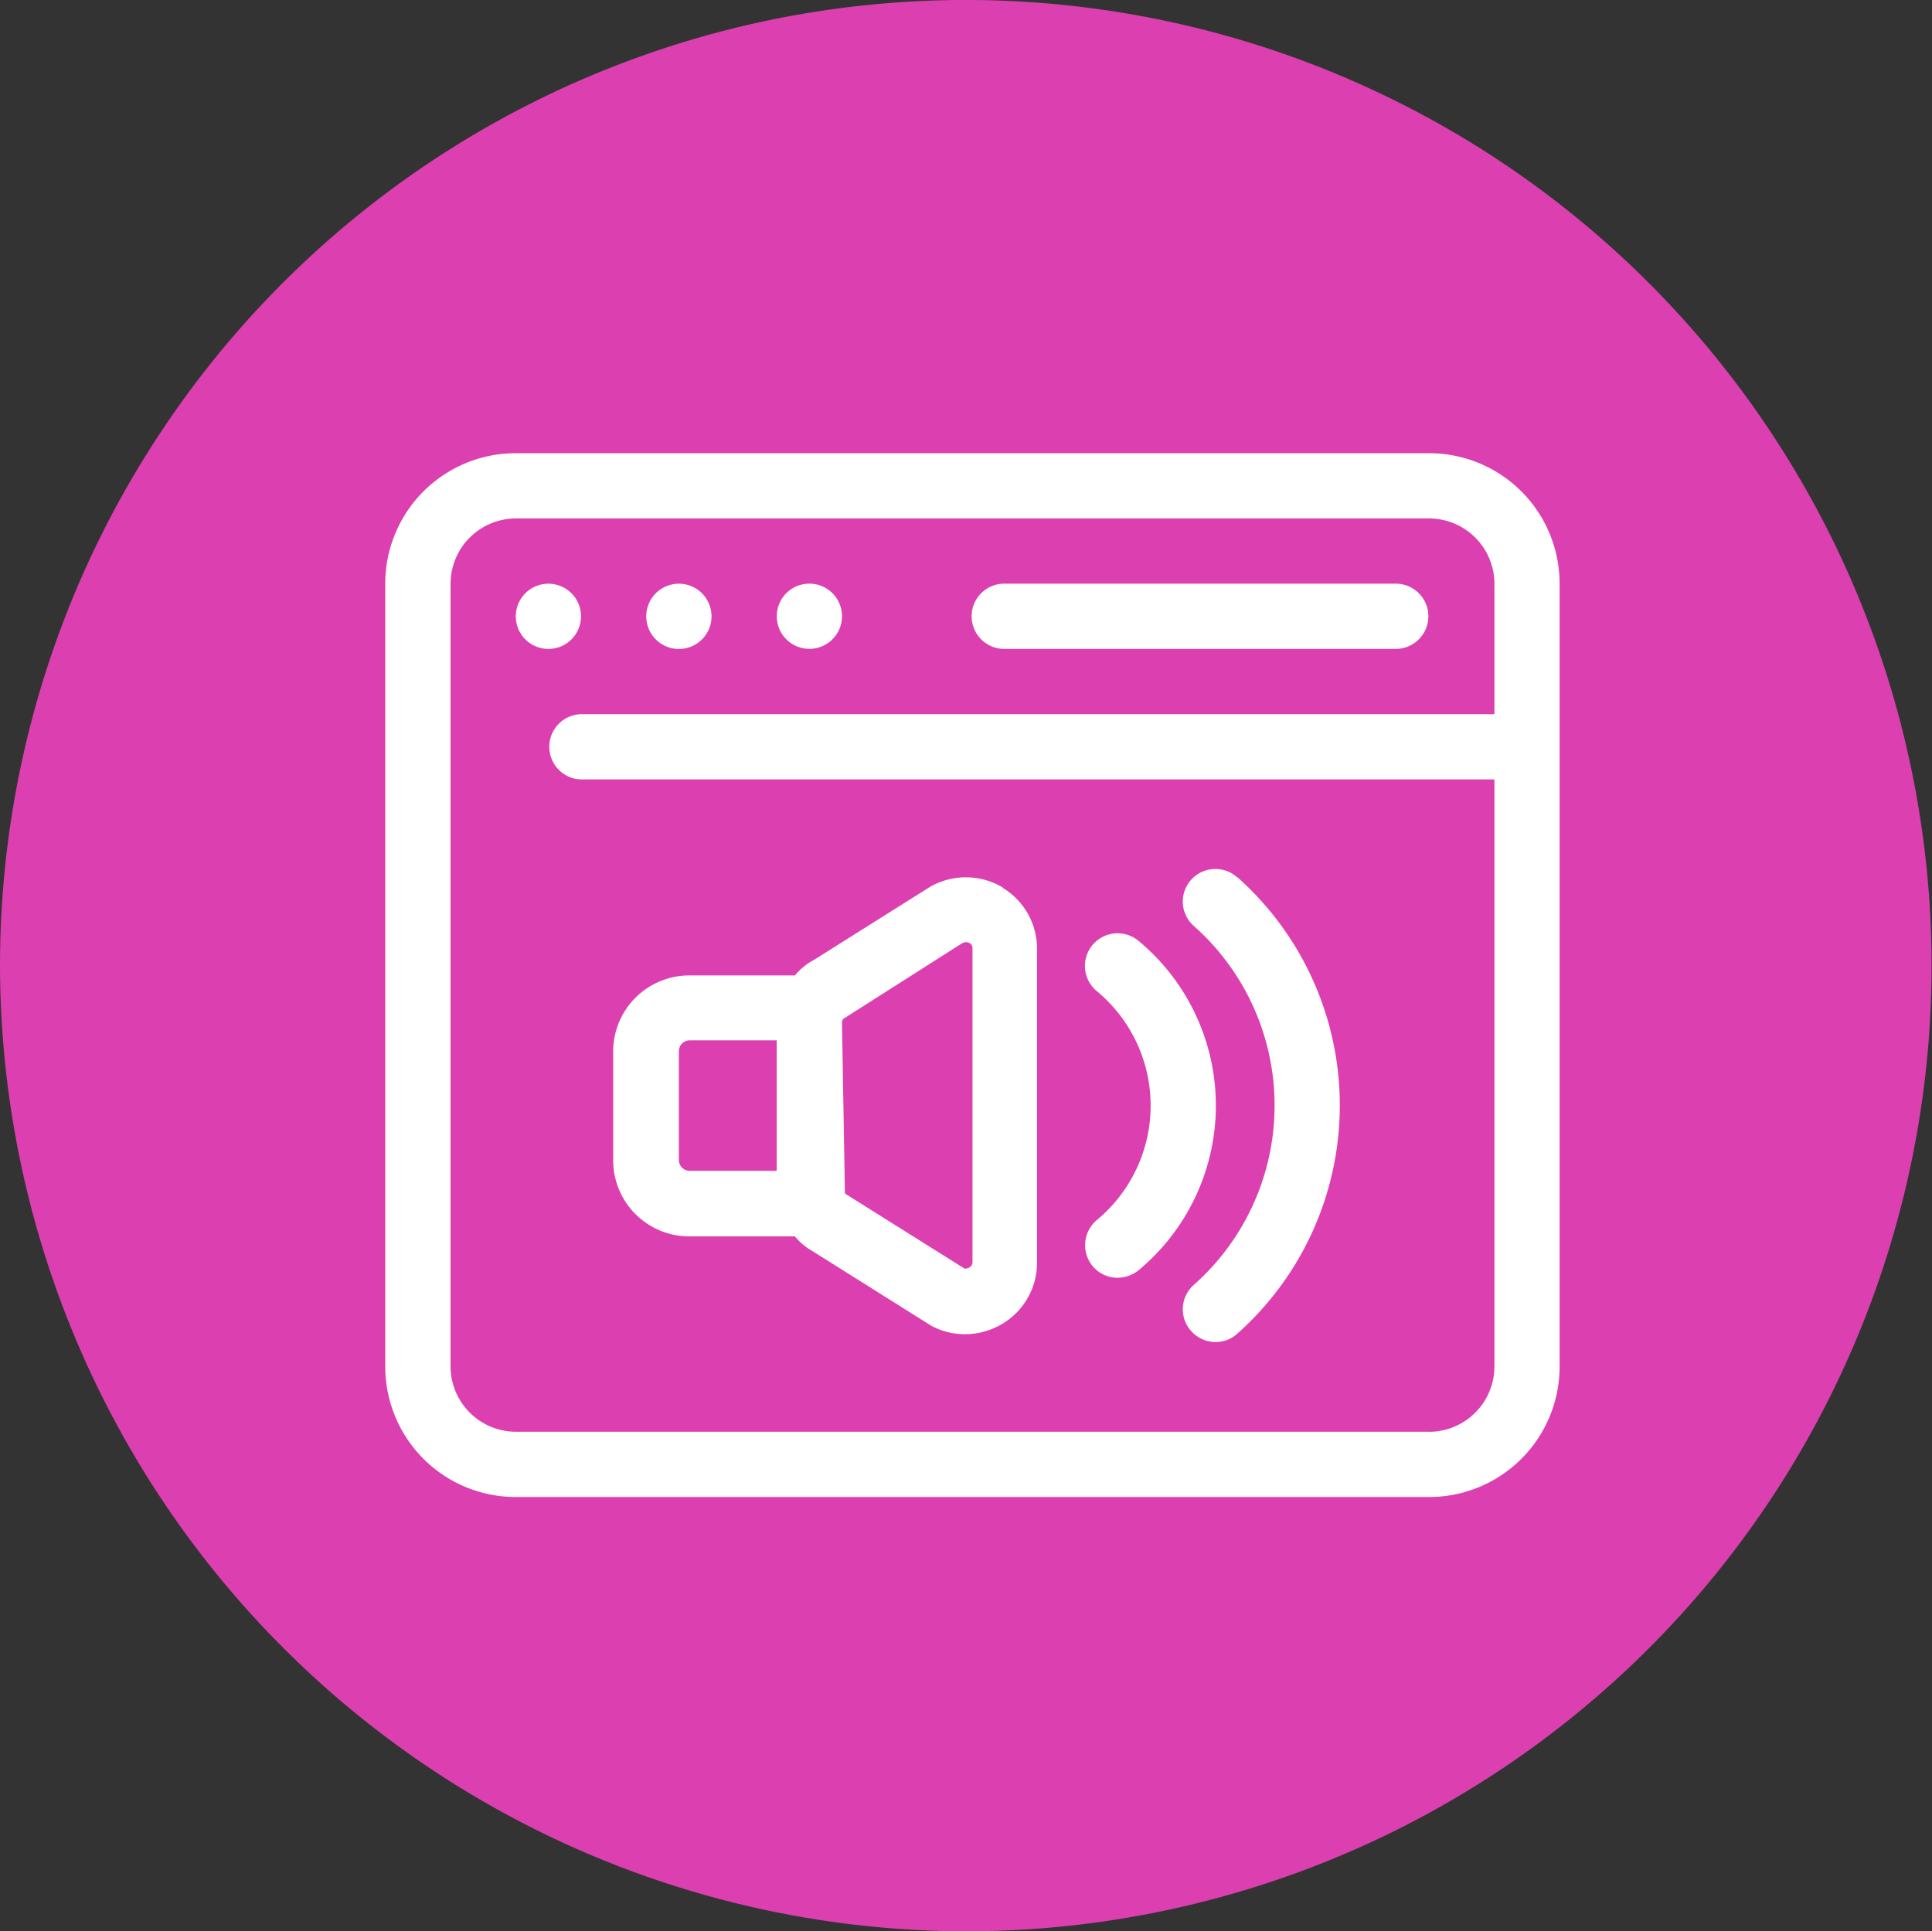
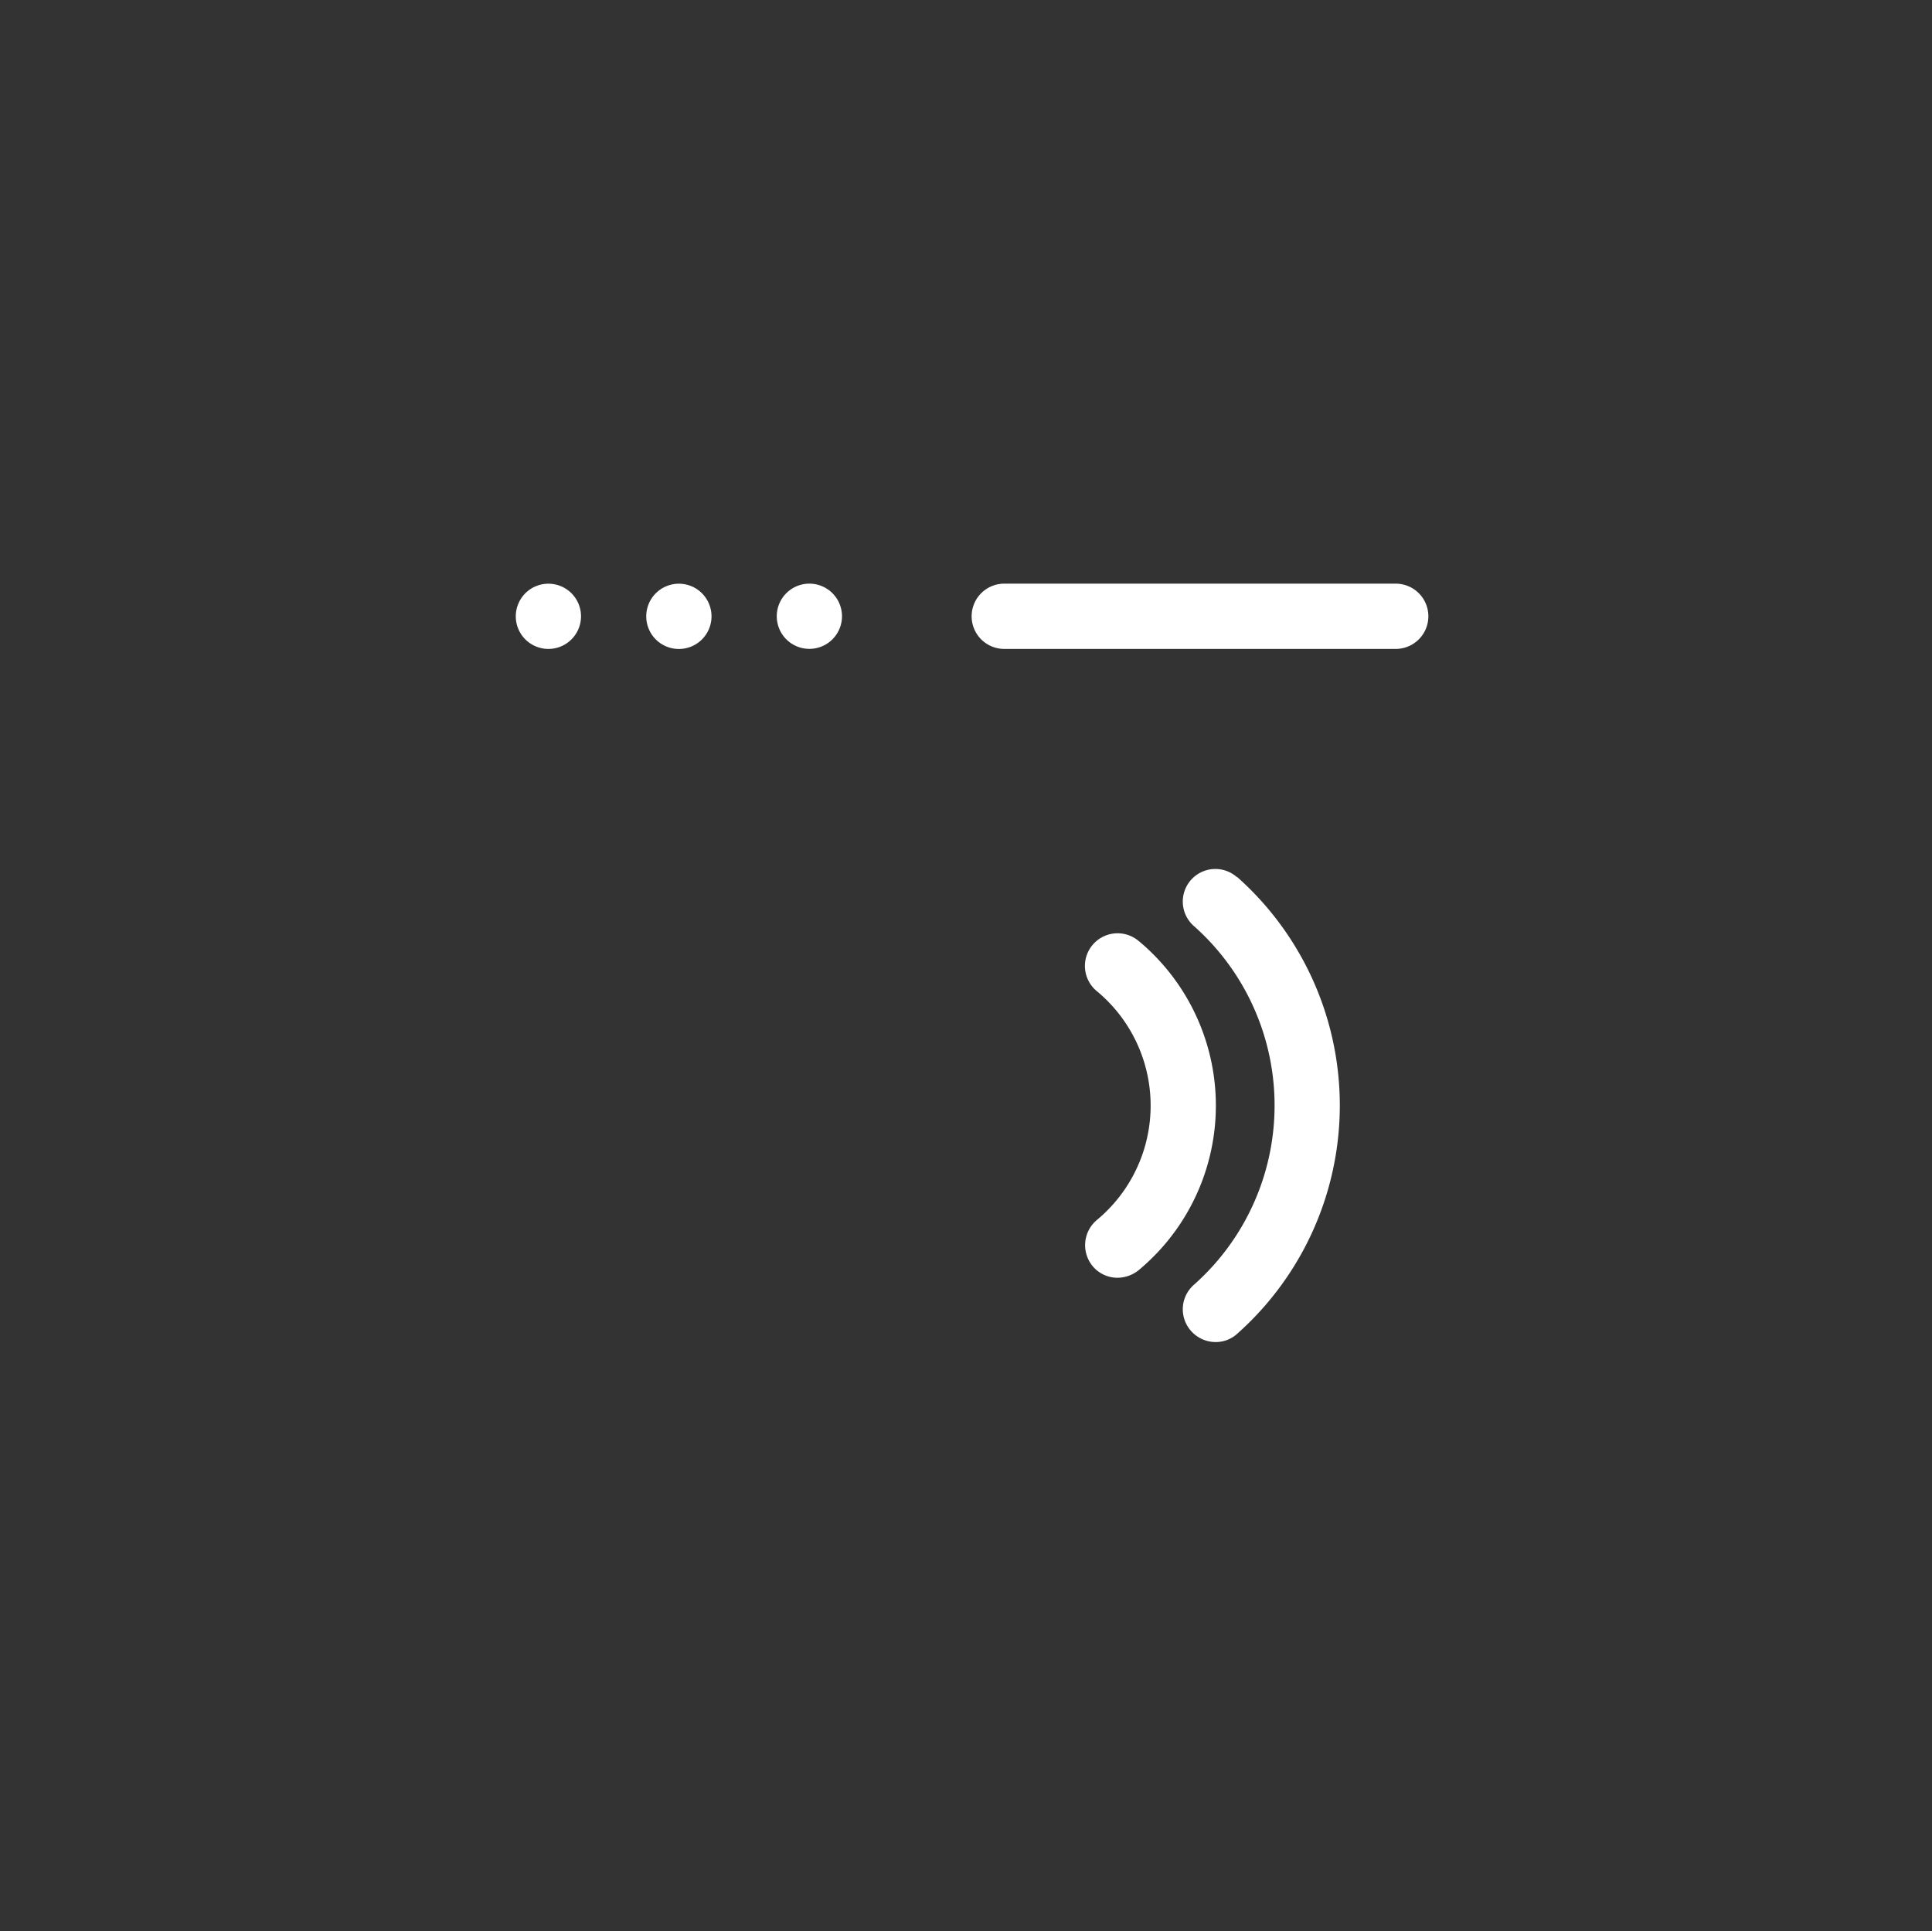
<svg xmlns="http://www.w3.org/2000/svg" width="85.245" height="85.225" viewBox="0 0 85.245 85.225">
  <rect x="0" y="0" width="85.245" height="85.225" fill="#333333" stroke="none" />
  <g transform="translate(-1290 -6213.001)">
    <g transform="translate(1289.5 6212.441)">
-       <path d="M43.123,85.785A42.613,42.613,0,1,0,.5,43.183,42.688,42.688,0,0,0,43.123,85.785Z" fill="#db3fb0" fill-rule="evenodd" />
-     </g>
+       </g>
    <g transform="translate(119 6159)">
      <g transform="translate(1188 74)">
        <path d="M189.547,141.442a1.439,1.439,0,1,1-1.44-1.439,1.439,1.439,0,0,1,1.44,1.439" transform="translate(-180.911 -134.244)" fill="#fff" />
        <path d="M236.213,141.442a1.44,1.44,0,1,1-1.44-1.439,1.44,1.44,0,0,1,1.44,1.439" transform="translate(-221.819 -134.244)" fill="#fff" />
        <path d="M282.877,141.442A1.439,1.439,0,1,1,281.438,140a1.439,1.439,0,0,1,1.439,1.439" transform="translate(-262.726 -134.244)" fill="#fff" />
-         <path d="M186.061,93.332h-40.3A5.756,5.756,0,0,0,140,99.09v34.545a5.756,5.756,0,0,0,5.758,5.758h40.3a5.756,5.756,0,0,0,5.758-5.758V99.09a5.756,5.756,0,0,0-5.758-5.758Zm0,43.181h-40.3a2.887,2.887,0,0,1-2.879-2.879V99.09a2.887,2.887,0,0,1,2.879-2.879h40.3a2.887,2.887,0,0,1,2.879,2.879v5.758h-40.3a1.44,1.44,0,0,0,0,2.879h40.3v25.909a2.887,2.887,0,0,1-2.879,2.879Z" transform="translate(-140.002 -93.332)" fill="#fff" />
        <path d="M351.442,142.873h17.272a1.44,1.44,0,0,0,0-2.879H351.442a1.44,1.44,0,1,0,0,2.879Z" transform="translate(-324.093 -134.237)" fill="#fff" />
-         <path d="M238.743,245.481a3.179,3.179,0,0,0-3.239-.029l-5.1,3.21a2.838,2.838,0,0,0-.849.691h-4.635a3.357,3.357,0,0,0-3.383,3.325v4.865a3.358,3.358,0,0,0,3.383,3.325h4.635a2.705,2.705,0,0,0,.748.633l5.268,3.31a3.118,3.118,0,0,0,1.5.374,3.218,3.218,0,0,0,1.641-.461,3.134,3.134,0,0,0,1.526-2.691V248.172a3.134,3.134,0,0,0-1.526-2.692Zm-14.307,12.047v-4.865a.482.482,0,0,1,.5-.446h3.815v5.758H224.94A.482.482,0,0,1,224.436,257.528Zm12.954,4.491a.262.262,0,0,1-.13.216.438.438,0,0,1-.216.057l-5.182-3.253-.1-.072-.13-7.557.043-.13,5.268-3.354a.555.555,0,0,1,.159-.043.352.352,0,0,1,.159.043.235.235,0,0,1,.13.216v13.876Z" transform="translate(-211.482 -226.308)" fill="#fff" />
        <path d="M427.6,242.4a1.437,1.437,0,0,0-1.914,2.145,10.579,10.579,0,0,1,0,15.848,1.436,1.436,0,0,0-.115,2.029,1.456,1.456,0,0,0,1.079.489,1.4,1.4,0,0,0,.95-.36,13.479,13.479,0,0,0,0-20.166Z" transform="translate(-390.018 -223.688)" fill="#fff" />
        <path d="M392.644,265.537a1.441,1.441,0,1,0-1.842,2.216,6.558,6.558,0,0,1-.014,10.09,1.451,1.451,0,0,0-.187,2.029,1.425,1.425,0,0,0,1.108.518,1.505,1.505,0,0,0,.921-.331,9.448,9.448,0,0,0,.014-14.524Z" transform="translate(-359.394 -244.004)" fill="#fff" />
      </g>
    </g>
  </g>
</svg>